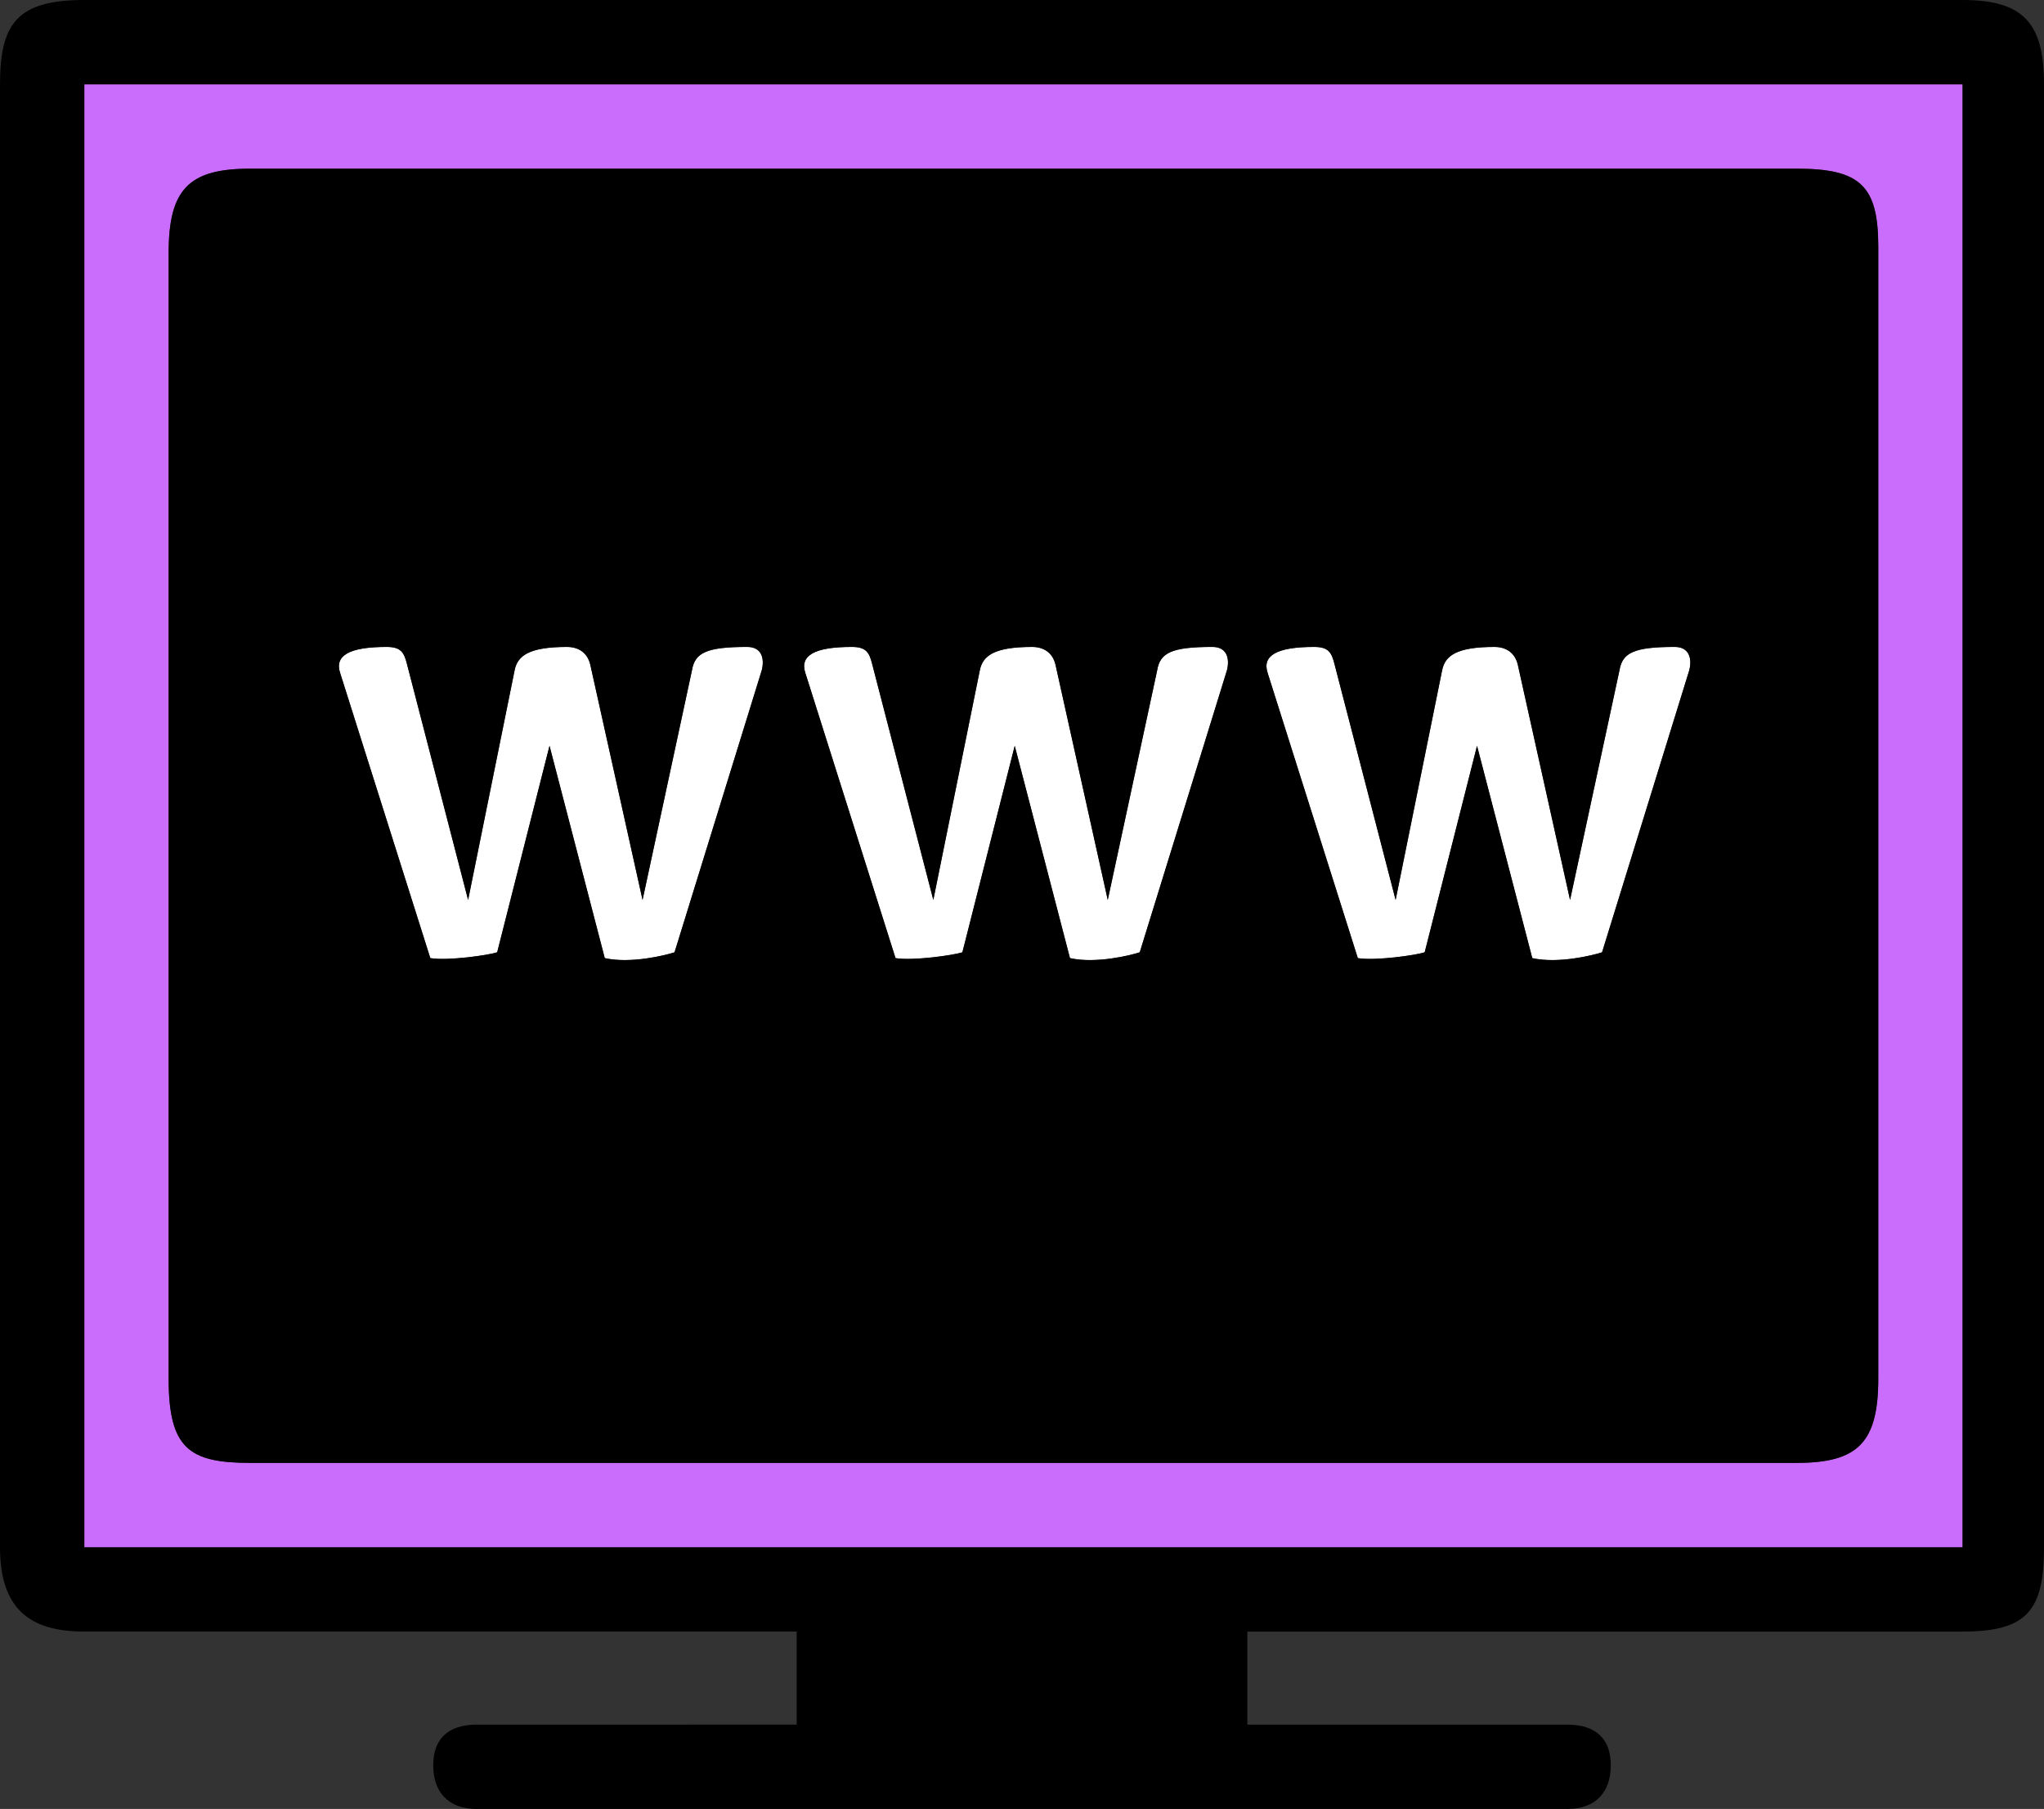
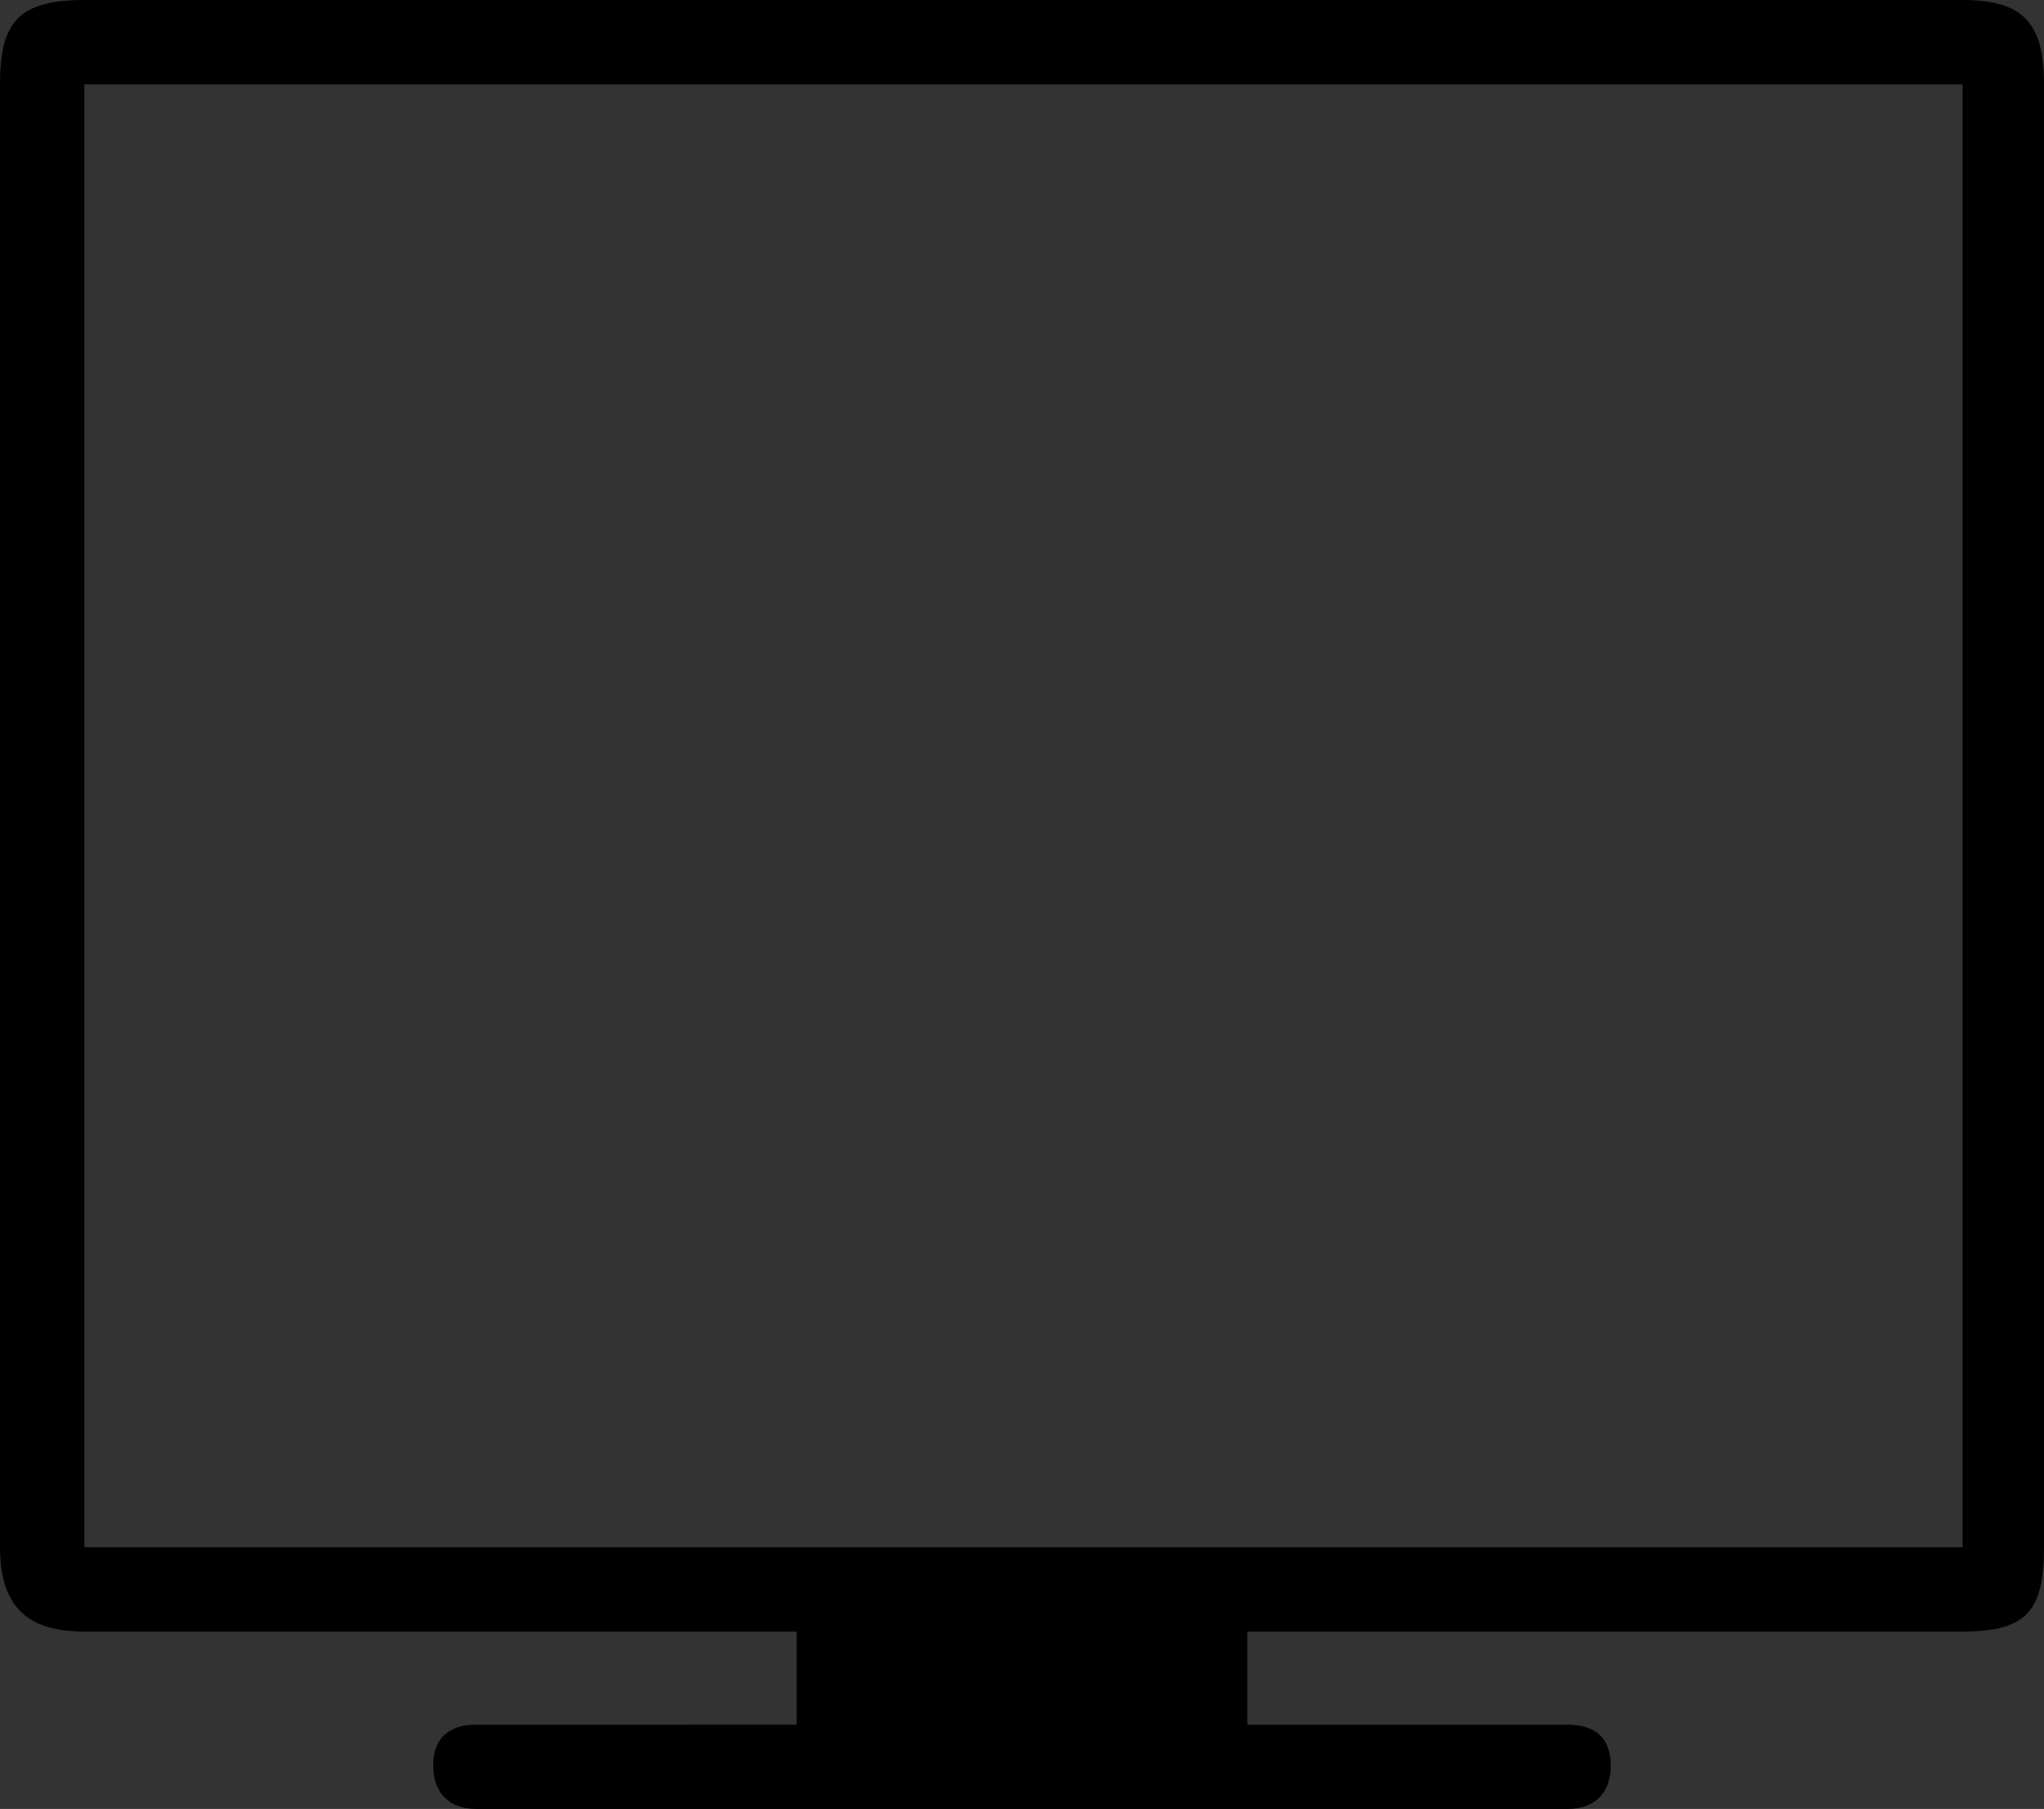
<svg xmlns="http://www.w3.org/2000/svg" version="1.1" id="Layer_1" x="0px" y="0px" width="632.693px" height="559.797px" viewBox="0 0 632.693 559.797" enable-background="new 0 0 632.693 559.797" xml:space="preserve">
  <rect x="0" y="0" width="632.693" height="559.797" fill="#333333" stroke="none" />
  <g id="piv">
</g>
  <g id="peças_gráficas">
</g>
  <g id="ilustração">
</g>
  <g id="sites">
</g>
  <g>
-     <path fill="#FFFFFF" d="M375.295,200.196c-12.6,0-16.198,1.8-17.1,7.2l-15.3,71.1l-16.2-72.897c-0.897-3.601-3.598-5.4-7.199-5.4   c-11.698,0-15.301,2.7-16.198,7.2l-14.4,71.095l-18.9-72.897c-0.899-3.601-1.8-5.4-6.3-5.4c-11.7,0-16.2,2.702-14.398,8.101   l27.898,88.2c5.399,0.898,17.999-0.9,20.7-1.801l16.199-63.9l17.1,65.701c8.101,1.799,18.902-0.9,21.6-1.801l27-87.299   C380.696,203.797,379.795,200.196,375.295,200.196z" />
-     <path fill="#FFFFFF" d="M231.298,200.196c-12.602,0-16.2,1.8-17.101,7.2l-15.301,71.1l-16.199-72.897   c-0.898-3.601-3.599-5.4-7.199-5.4c-11.699,0-15.301,2.7-16.199,7.2l-14.401,71.095L126,205.597c-0.9-3.601-1.802-5.4-6.302-5.4   c-11.698,0-16.198,2.702-14.398,8.101l27.898,88.2c5.4,0.898,18-0.9,20.699-1.801l16.2-63.9l17.101,65.701   c8.101,1.799,18.901-0.9,21.601-1.801l27-87.299C236.697,203.797,235.798,200.196,231.298,200.196z" />
-     <path fill="#FFFFFF" d="M518.397,200.196c-12.602,0-16.201,1.8-17.102,7.2l-15.302,71.1l-16.198-72.897   c-0.898-3.601-3.599-5.4-7.198-5.4c-11.7,0-15.302,2.7-16.2,7.2l-14.401,71.095l-18.896-72.897c-0.902-3.601-1.804-5.4-6.304-5.4   c-11.696,0-16.196,2.702-14.396,8.101l27.896,88.2c5.4,0.898,18.001-0.9,20.7-1.801l16.2-63.9l17.101,65.701   c8.102,1.799,18.901-0.9,21.602-1.801l27-87.299C523.796,203.797,522.897,200.196,518.397,200.196z" />
-   </g>
-   <path fill="#CB6DFC" d="M607.495,26.1H26.1v452.698h581.395V26.1z M581.395,426.598c0,19.802-6.301,26.101-25.2,26.101H77.4  c-18.897,0-25.2-4.5-25.2-26.101v-348.3h-0.001c0-19.8,6.303-26.1,25.2-26.1l478.796,0.001c19.8,0,25.2,5.4,25.2,24.3V426.598z" />
+     </g>
  <path d="M607.495-0.001H26.1C5.399-0.001,0,7.199,0,26.1v452.695c0,18.901,9,26.102,26.101,26.102h220.498v28.801H147.6  c-9,0-13.5,4.5-13.5,12.6c0,8.102,4.5,13.5,13.5,13.5v0.002h337.497c9,0,13.5-5.399,13.5-13.5s-4.5-12.601-13.5-12.601h-98.999  v-28.801h221.396c19.8,0,25.199-6.3,25.199-26.102V26.1C632.695,7.198,626.396-0.001,607.495-0.001z M607.496,478.798  L607.496,478.798H26.1V26.1h581.396V478.798z" />
-   <path d="M77.4,452.697h478.796c18.899,0,25.2-6.299,25.2-26.101V76.499c0-18.899-5.4-24.3-25.2-24.3L77.4,52.198  c-18.897,0-25.2,6.3-25.2,26.1v348.3C52.199,448.197,58.502,452.697,77.4,452.697z M406.795,200.195c4.5,0,5.4,1.8,6.304,5.4  l18.896,72.897l14.401-71.095c0.898-4.5,4.5-7.2,16.2-7.2c3.601,0,6.3,1.8,7.198,5.4l16.198,72.897l15.302-71.1  c0.899-5.4,4.5-7.2,17.102-7.2c4.5,0,5.398,3.601,4.5,7.2l-27,87.299c-2.699,0.899-13.5,3.6-21.602,1.801l-17.101-65.701l-16.2,63.9  c-2.699,0.899-15.3,2.699-20.7,1.801l-27.896-88.2C390.598,202.897,395.098,200.195,406.795,200.195z M263.697,200.195  c4.5,0,5.399,1.8,6.3,5.4l18.9,72.897l14.4-71.095c0.897-4.5,4.5-7.2,16.198-7.2c3.603,0,6.302,1.8,7.199,5.4l16.2,72.897l15.3-71.1  c0.9-5.4,4.5-7.2,17.1-7.2c4.5,0,5.4,3.601,4.5,7.2l-27,87.299c-2.696,0.899-13.499,3.6-21.6,1.801l-17.1-65.701l-16.199,63.9  c-2.701,0.899-15.301,2.699-20.7,1.801l-27.898-88.2C247.496,202.897,251.996,200.195,263.697,200.195z M119.698,200.195  c4.5,0,5.4,1.8,6.302,5.4l18.897,72.897l14.401-71.095c0.898-4.5,4.5-7.2,16.199-7.2c3.602,0,6.301,1.8,7.199,5.4l16.199,72.897  l15.301-71.1c0.899-5.4,4.499-7.2,17.101-7.2c4.5,0,5.398,3.601,4.5,7.2l-27,87.299c-2.698,0.899-13.5,3.6-21.601,1.801  l-17.101-65.701l-16.2,63.9c-2.699,0.899-15.299,2.699-20.699,1.801l-27.898-88.2C103.499,202.897,107.999,200.195,119.698,200.195z  " />
</svg>